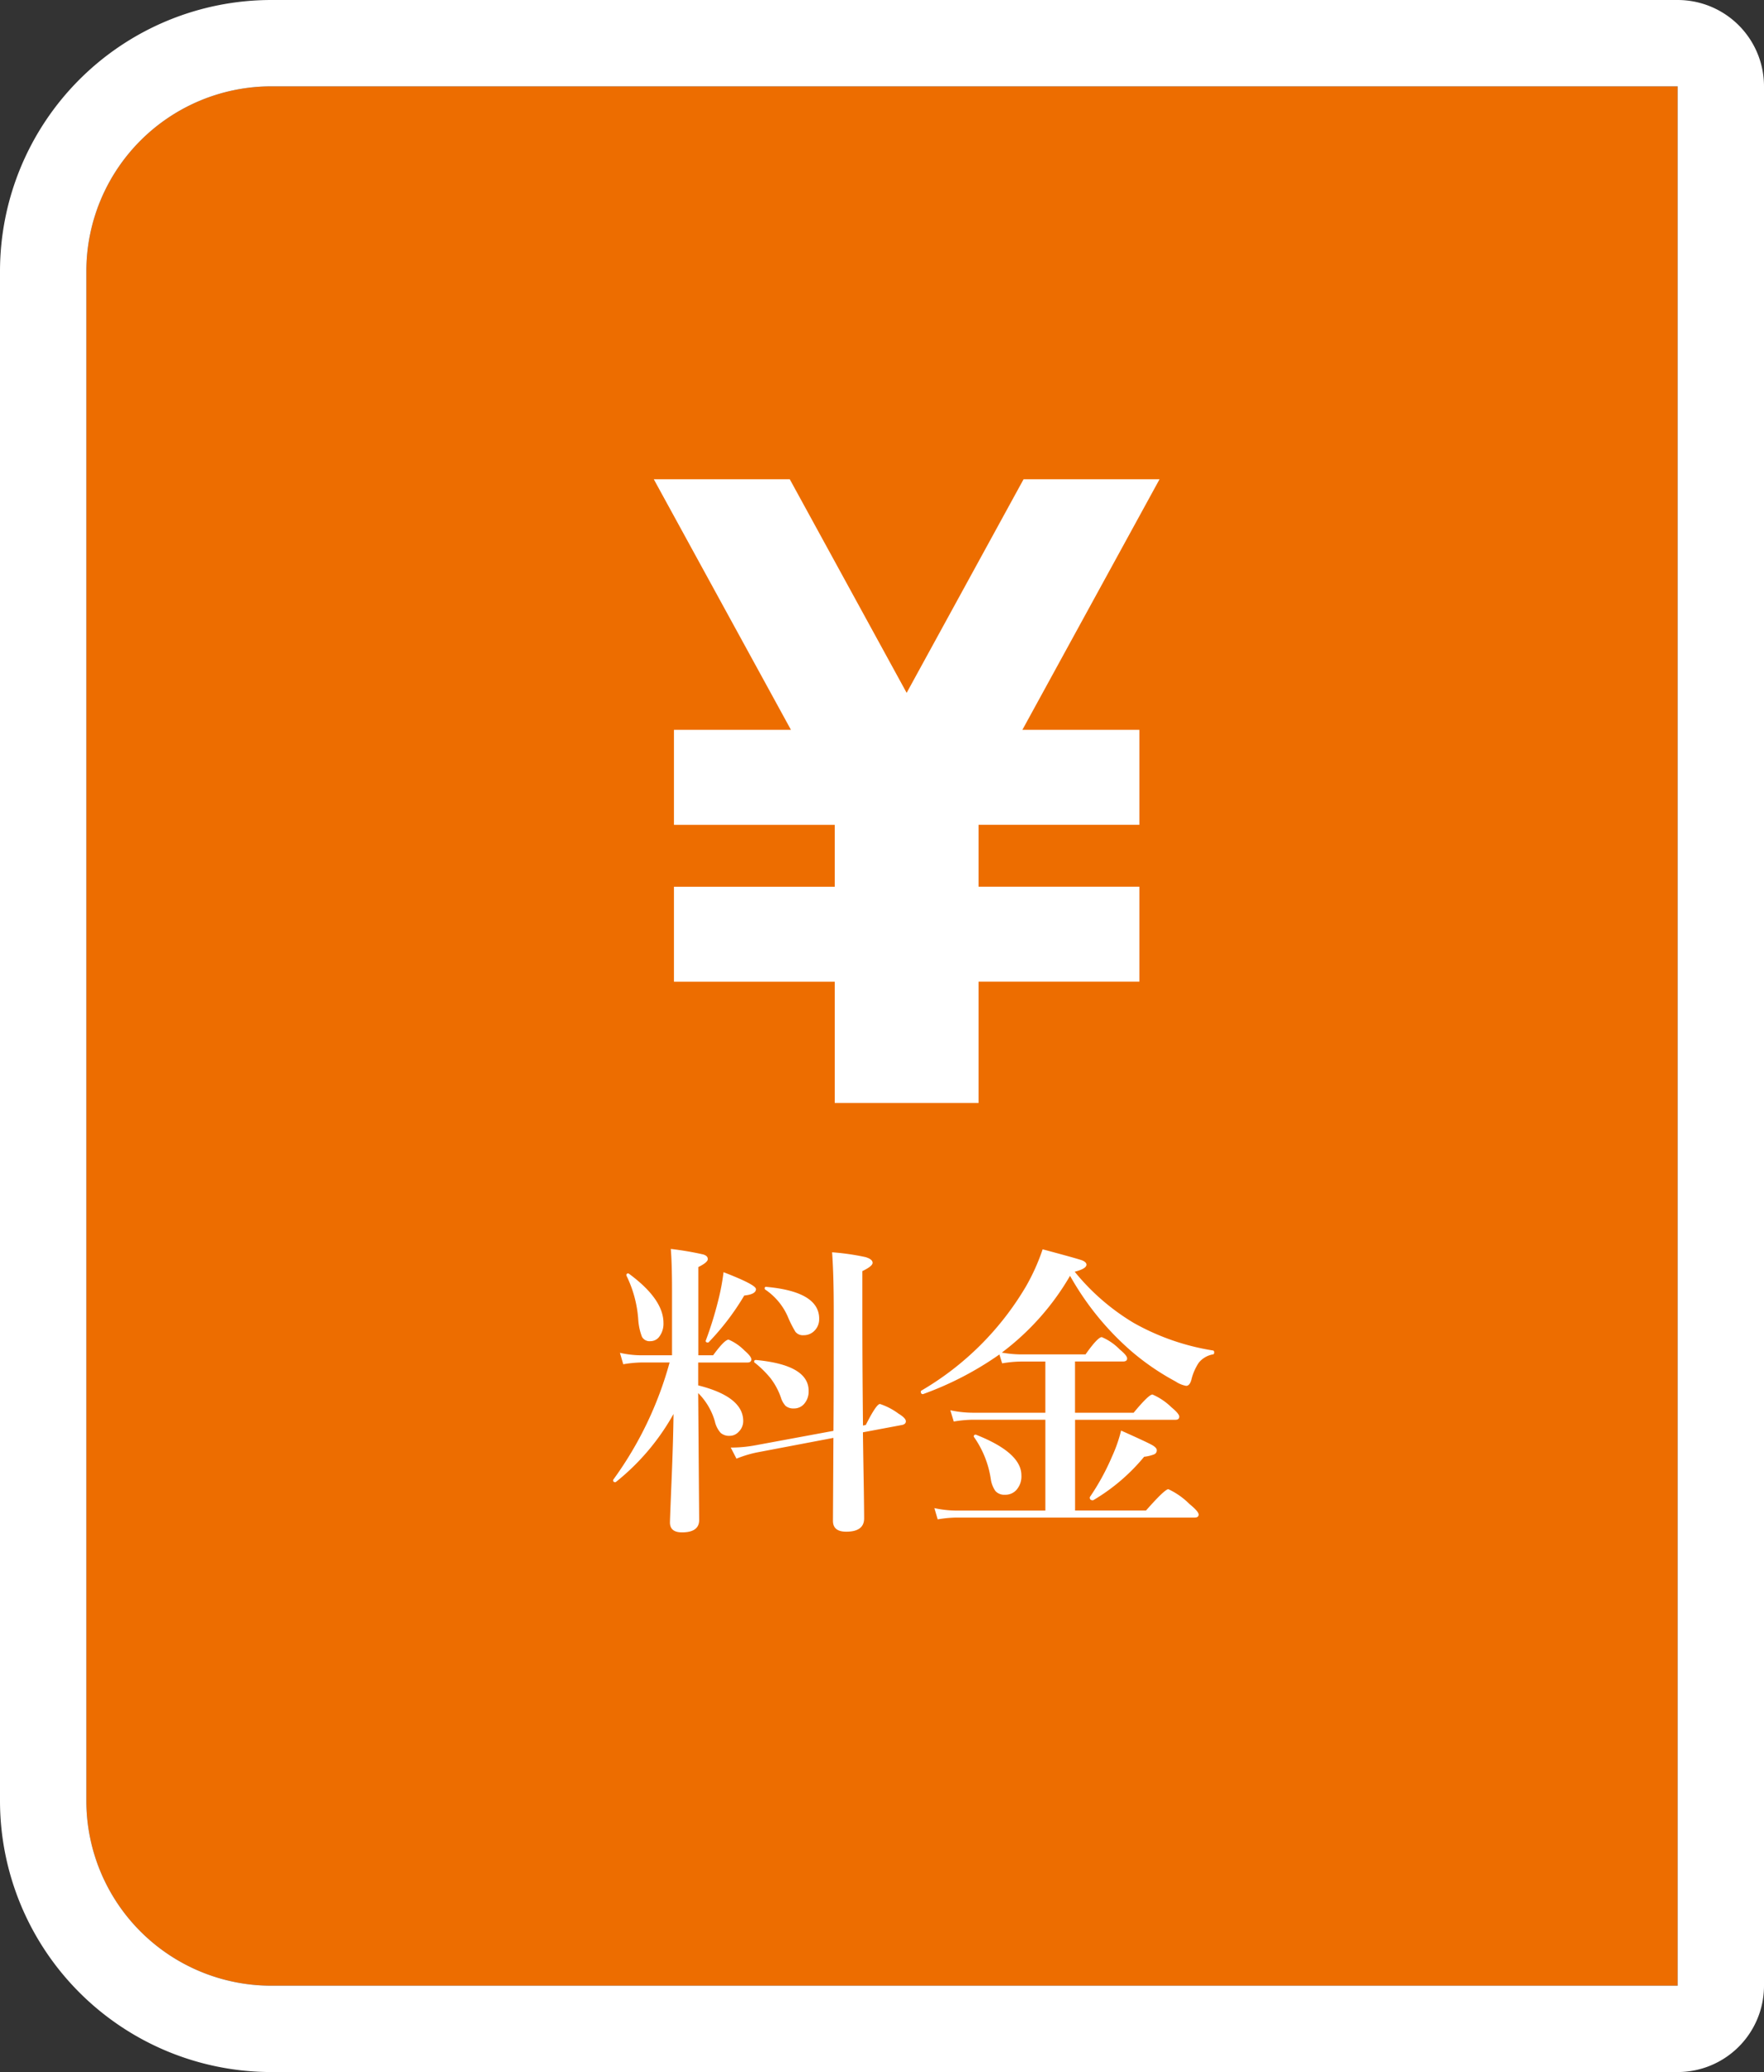
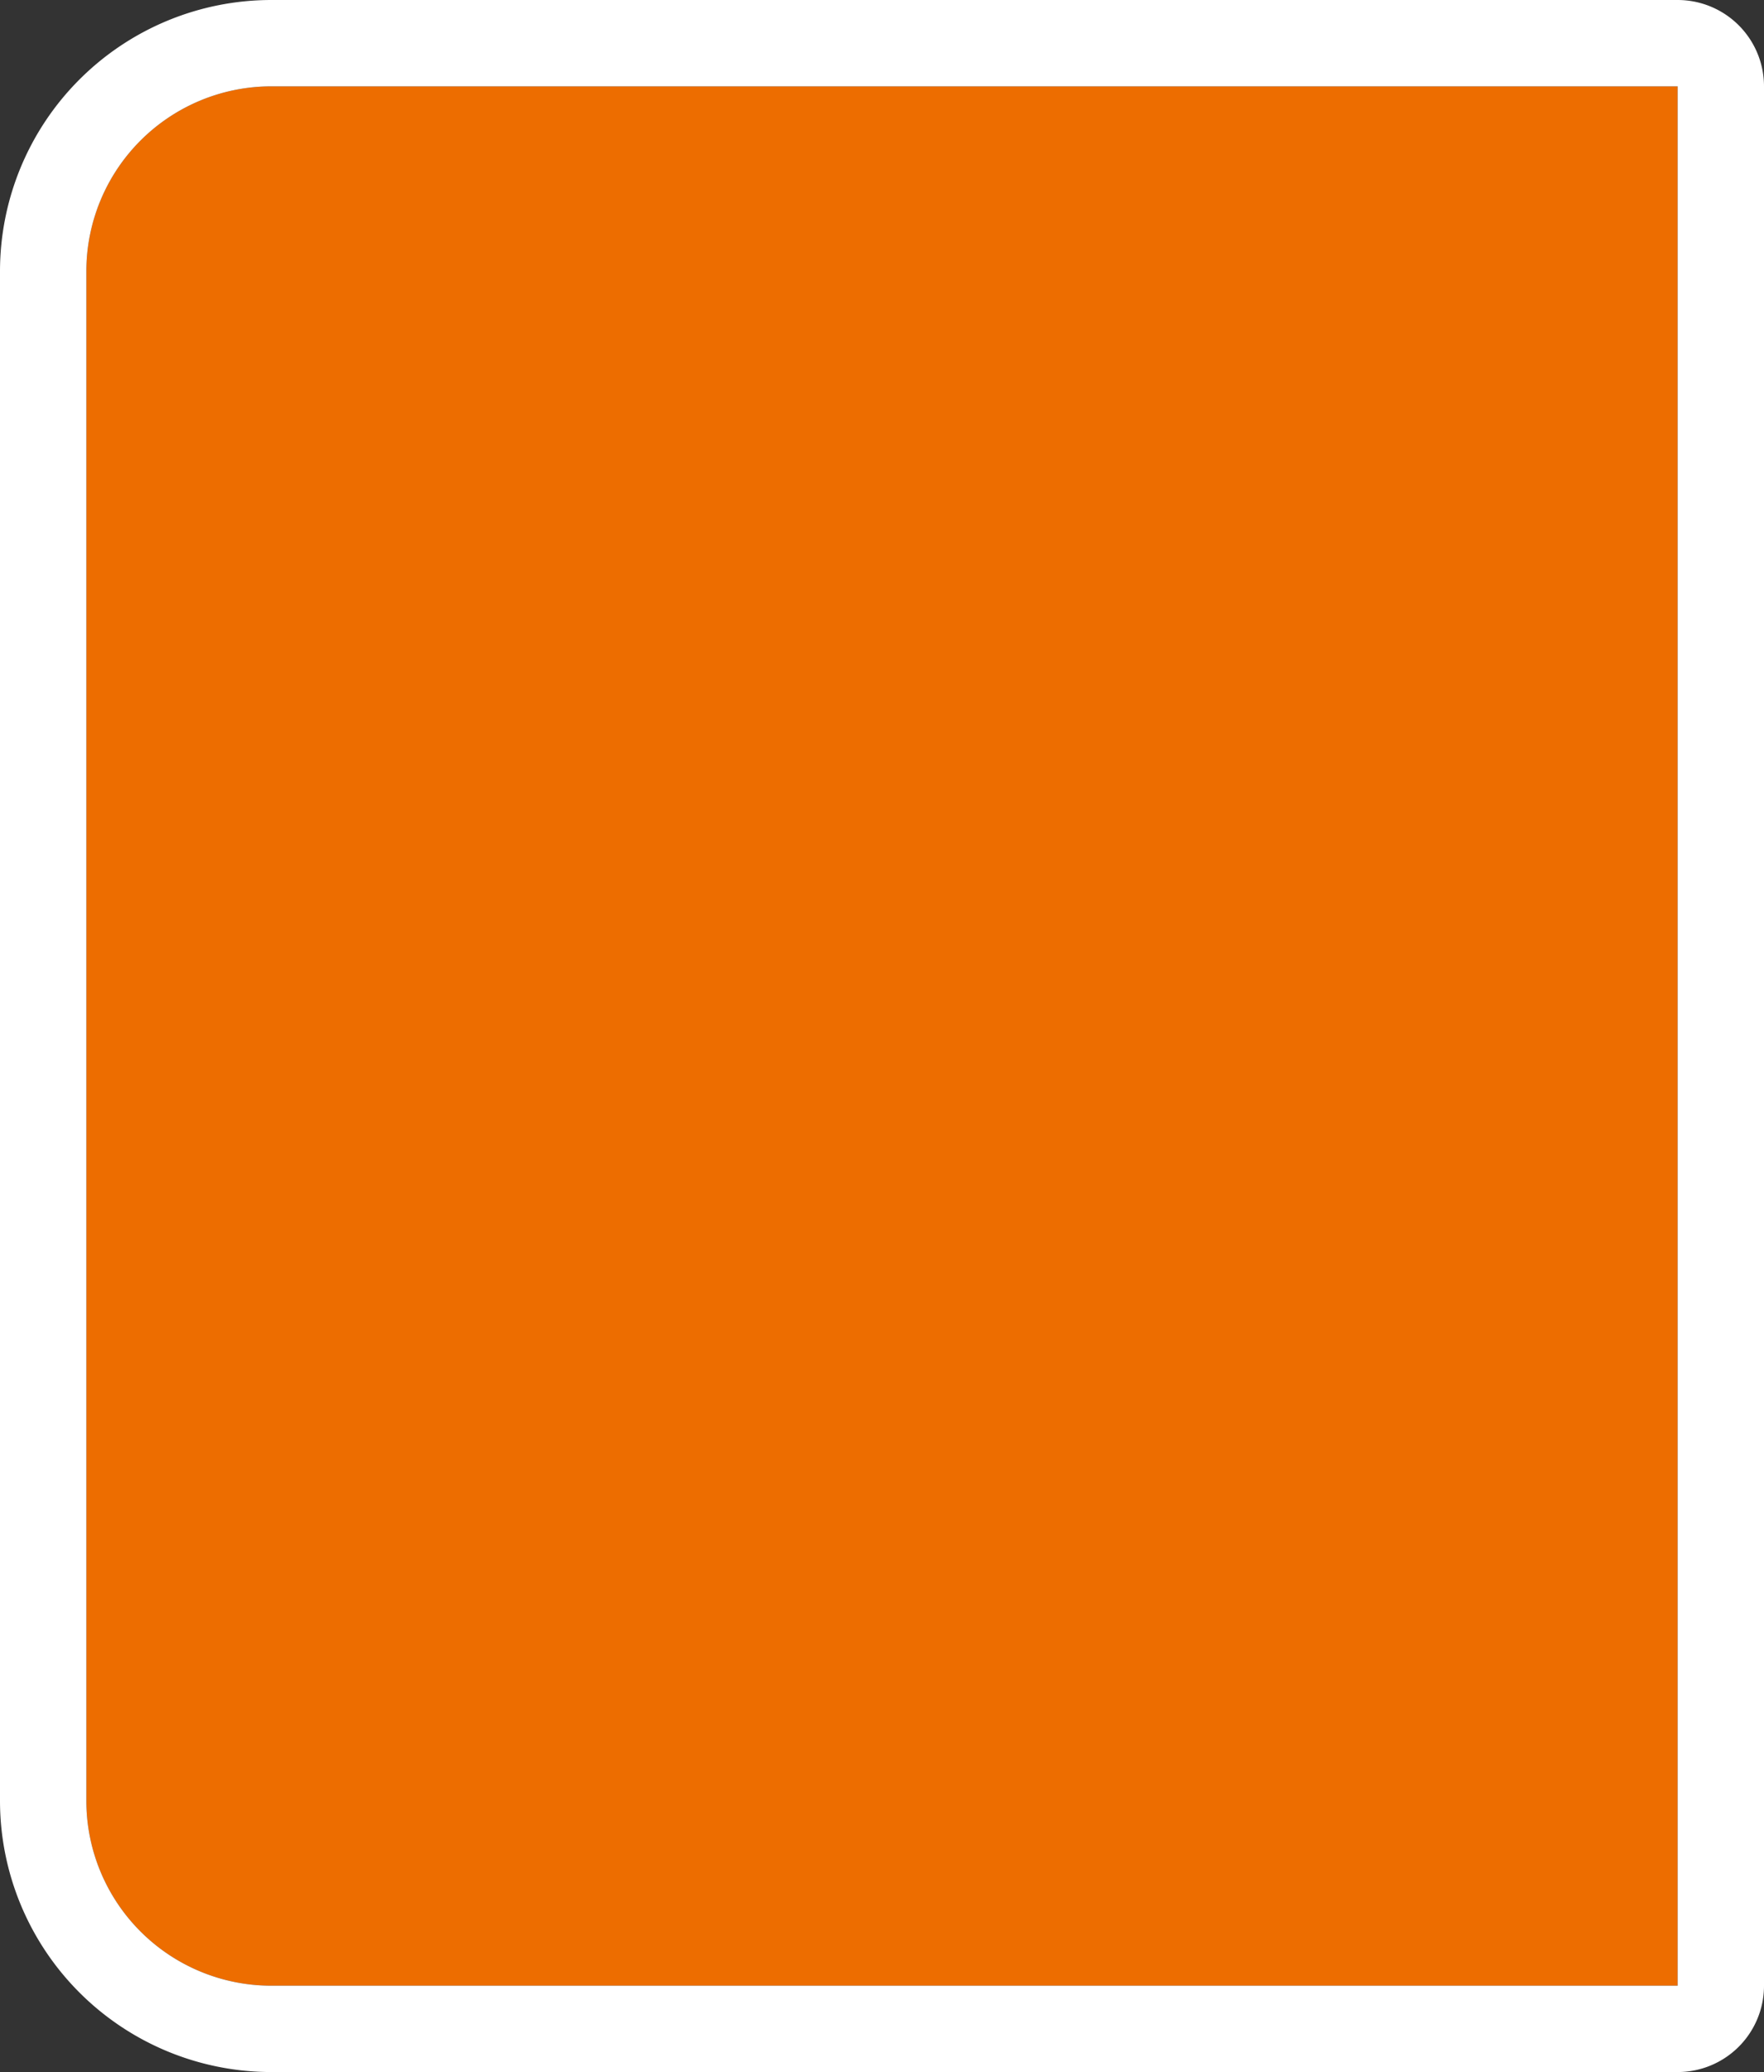
<svg xmlns="http://www.w3.org/2000/svg" width="143" height="168" viewBox="0 0 143 168">
  <rect x="0" y="0" width="143" height="168" fill="#333333" stroke="none" />
  <g id="グループ_332" data-name="グループ 332" transform="translate(-1784 -1195)">
    <g id="header-img2" transform="translate(1791 1202)" fill="#ed6d00" stroke="#fff" stroke-width="7">
      <path d="M15,0H129a0,0,0,0,1,0,0V154a0,0,0,0,1,0,0H15A15,15,0,0,1,0,139V15A15,15,0,0,1,15,0Z" stroke="none" />
      <path d="M15-3.5H129A3.5,3.5,0,0,1,132.5,0V154a3.5,3.5,0,0,1-3.5,3.5H15A18.5,18.5,0,0,1-3.5,139V15A18.5,18.5,0,0,1,15-3.5Z" fill="none" />
    </g>
    <g id="円マークアイコン" transform="translate(1786.547 1253.714)">
-       <path id="パス_30" data-name="パス 30" d="M89.453,0H78.43L68.951,17.319,59.476,0H48.453l11.12,20.32H50.087v7.7H63.123v5.018H50.087v7.7H63.123v9.837H74.781V40.735H87.817v-7.7H74.781V28.019H87.817v-7.7H78.333Z" transform="translate(2 -19.857)" fill="#fff" />
-     </g>
-     <path id="パス_521" data-name="パス 521" d="M-19.4-7.5a18.688,18.688,0,0,1-4.675,5.518.136.136,0,0,1-.061.012.14.14,0,0,1-.159-.159.083.083,0,0,1,.024-.061,29.253,29.253,0,0,0,4.553-9.485h-2.258a9.7,9.7,0,0,0-1.5.146l-.269-.928a7.95,7.95,0,0,0,1.672.2h2.551V-17.5q0-2.222-.1-3.381A25.3,25.3,0,0,1-17-20.435q.378.11.378.378t-.769.647v7.153h1.2q.928-1.27,1.257-1.27a4.063,4.063,0,0,1,1.294.891q.549.476.549.708,0,.256-.317.256H-17.4v1.855q3.65.916,3.65,2.893a1.206,1.206,0,0,1-.378.879.968.968,0,0,1-.7.317,1.047,1.047,0,0,1-.745-.232,2.042,2.042,0,0,1-.476-.94A5.322,5.322,0,0,0-17.4-9.192v.073L-17.322,1.1q0,1-1.392,1-.977,0-.977-.806,0-.244.146-3.735Q-19.421-5.505-19.4-7.5Zm15.356.94.232-.049q.854-1.7,1.147-1.7a5.282,5.282,0,0,1,1.5.781q.6.366.6.623,0,.22-.281.293l-3.2.6q.012,1.147.073,4.7.024,1.7.024,2.283,0,1.074-1.453,1.074-1.074,0-1.074-.879l.037-6.726-6.1,1.16a9.175,9.175,0,0,0-1.758.525l-.464-.9a10.774,10.774,0,0,0,1.99-.183l6.335-1.172q.024-2.551.024-9.778,0-2.869-.134-4.7a19.288,19.288,0,0,1,2.71.391q.574.171.574.464,0,.269-.83.671v4Q-4.089-11.145-4.041-6.555Zm-3.552-8.667a1.309,1.309,0,0,1-.4,1,1.2,1.2,0,0,1-.867.342.765.765,0,0,1-.659-.281,9.343,9.343,0,0,1-.635-1.27,5.121,5.121,0,0,0-1.807-2.148.116.116,0,0,1-.049-.1.108.108,0,0,1,.122-.122Q-7.593-17.419-7.593-15.222Zm-.854,5.847A1.505,1.505,0,0,1-8.826-8.3a1.072,1.072,0,0,1-.818.354.975.975,0,0,1-.671-.208,1.734,1.734,0,0,1-.378-.671,5.6,5.6,0,0,0-.854-1.587,8.416,8.416,0,0,0-1.27-1.245.087.087,0,0,1-.049-.085q0-.134.146-.134Q-8.447-11.475-8.447-9.375ZM-20.215-14.88a1.747,1.747,0,0,1-.33,1.1.881.881,0,0,1-.72.378.7.7,0,0,1-.7-.366,4.819,4.819,0,0,1-.293-1.355,9.535,9.535,0,0,0-.952-3.577.108.108,0,0,1-.012-.049.129.129,0,0,1,.146-.146.083.083,0,0,1,.061.024Q-20.215-16.809-20.215-14.88Zm7.5-2.747q0,.427-.952.525a20.524,20.524,0,0,1-2.869,3.772.1.1,0,0,1-.085.037q-.171,0-.171-.134a.094.094,0,0,1,.012-.037A29.947,29.947,0,0,0-15.7-17.017a17.933,17.933,0,0,0,.354-1.978Q-12.72-17.981-12.72-17.627ZM7.214-12.476a9.084,9.084,0,0,0,1.477.146H14q.989-1.4,1.318-1.4a4.44,4.44,0,0,1,1.453,1q.6.488.6.732t-.33.244H13.147V-7.6H17.9q1.221-1.477,1.526-1.477a5.085,5.085,0,0,1,1.526,1.025q.647.537.647.769,0,.256-.317.256h-8.13V.33H18.9Q20.422-1.4,20.715-1.4A6.013,6.013,0,0,1,22.424-.2q.745.61.745.854T22.852.9H3.54a9.8,9.8,0,0,0-1.526.146L1.746.134a8.6,8.6,0,0,0,1.77.2h7.227V-7.031h-5.9a9.625,9.625,0,0,0-1.526.146L3.04-7.8a8.772,8.772,0,0,0,1.782.2h5.92v-4.15H8.765a9.8,9.8,0,0,0-1.526.146l-.22-.72A26.18,26.18,0,0,1,.854-9.119a.05.05,0,0,1-.037.012q-.171,0-.171-.208a.082.082,0,0,1,.037-.073,23.766,23.766,0,0,0,8.484-8.447,16.816,16.816,0,0,0,1.355-3.015q2.783.745,3.186.891.366.146.366.354,0,.33-.952.574a18.153,18.153,0,0,0,4.785,4.15,19.207,19.207,0,0,0,6.421,2.234q.1.012.1.159t-.1.159a1.9,1.9,0,0,0-1.147.671,4.371,4.371,0,0,0-.6,1.379q-.134.5-.427.5a2.261,2.261,0,0,1-.854-.354A20.173,20.173,0,0,1,17.7-12.6a22.982,22.982,0,0,1-4.956-6.1A20.907,20.907,0,0,1,7.214-12.476ZM8.8-2.527a1.645,1.645,0,0,1-.415,1.2,1.2,1.2,0,0,1-.916.378A.968.968,0,0,1,6.7-1.245,2.2,2.2,0,0,1,6.323-2.2,7.979,7.979,0,0,0,4.968-5.615a.083.083,0,0,1-.024-.061.129.129,0,0,1,.146-.146.108.108,0,0,1,.049.012Q8.8-4.358,8.8-2.527ZM19.775-4.553a.342.342,0,0,1-.2.323,3.215,3.215,0,0,1-.824.2A15.672,15.672,0,0,1,14.636-.513a.108.108,0,0,1-.049.012q-.244,0-.244-.22a.108.108,0,0,1,.012-.049A19.066,19.066,0,0,0,16.15-4.053a11.679,11.679,0,0,0,.732-2.1q2.075.928,2.49,1.16T19.775-4.553Z" transform="translate(1858 1317.143)" fill="#fff" />
+       </g>
  </g>
</svg>